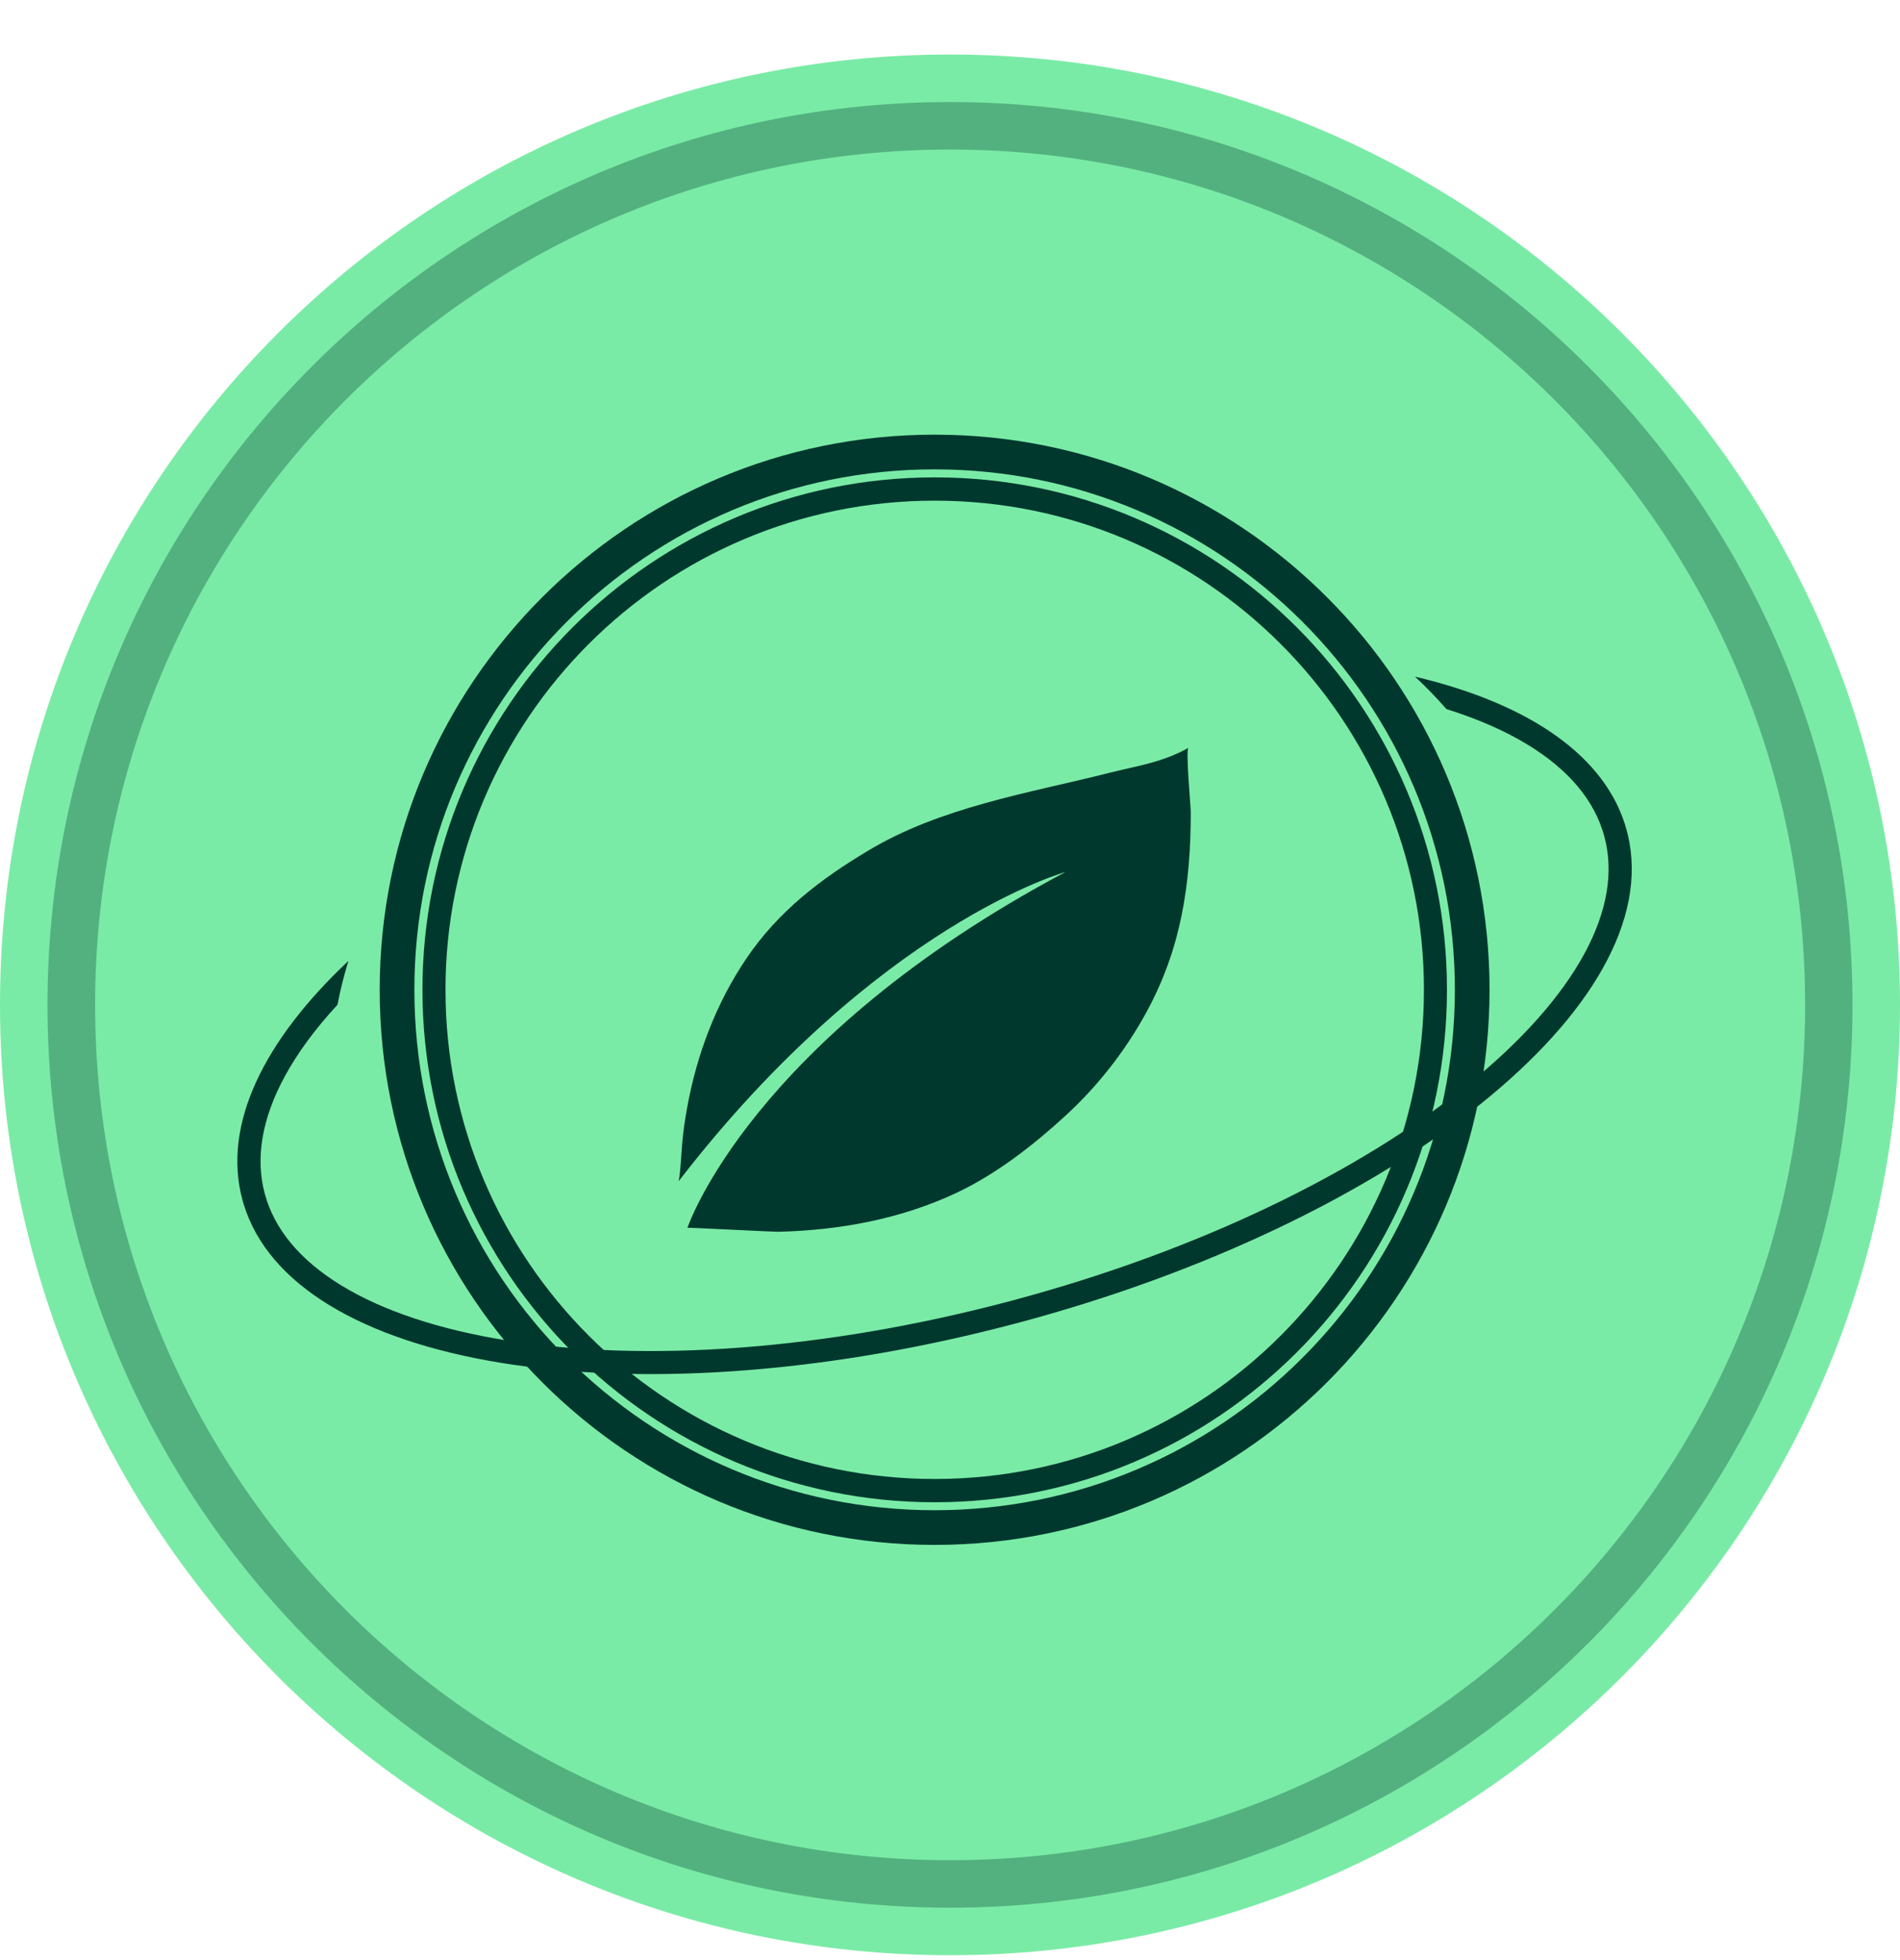
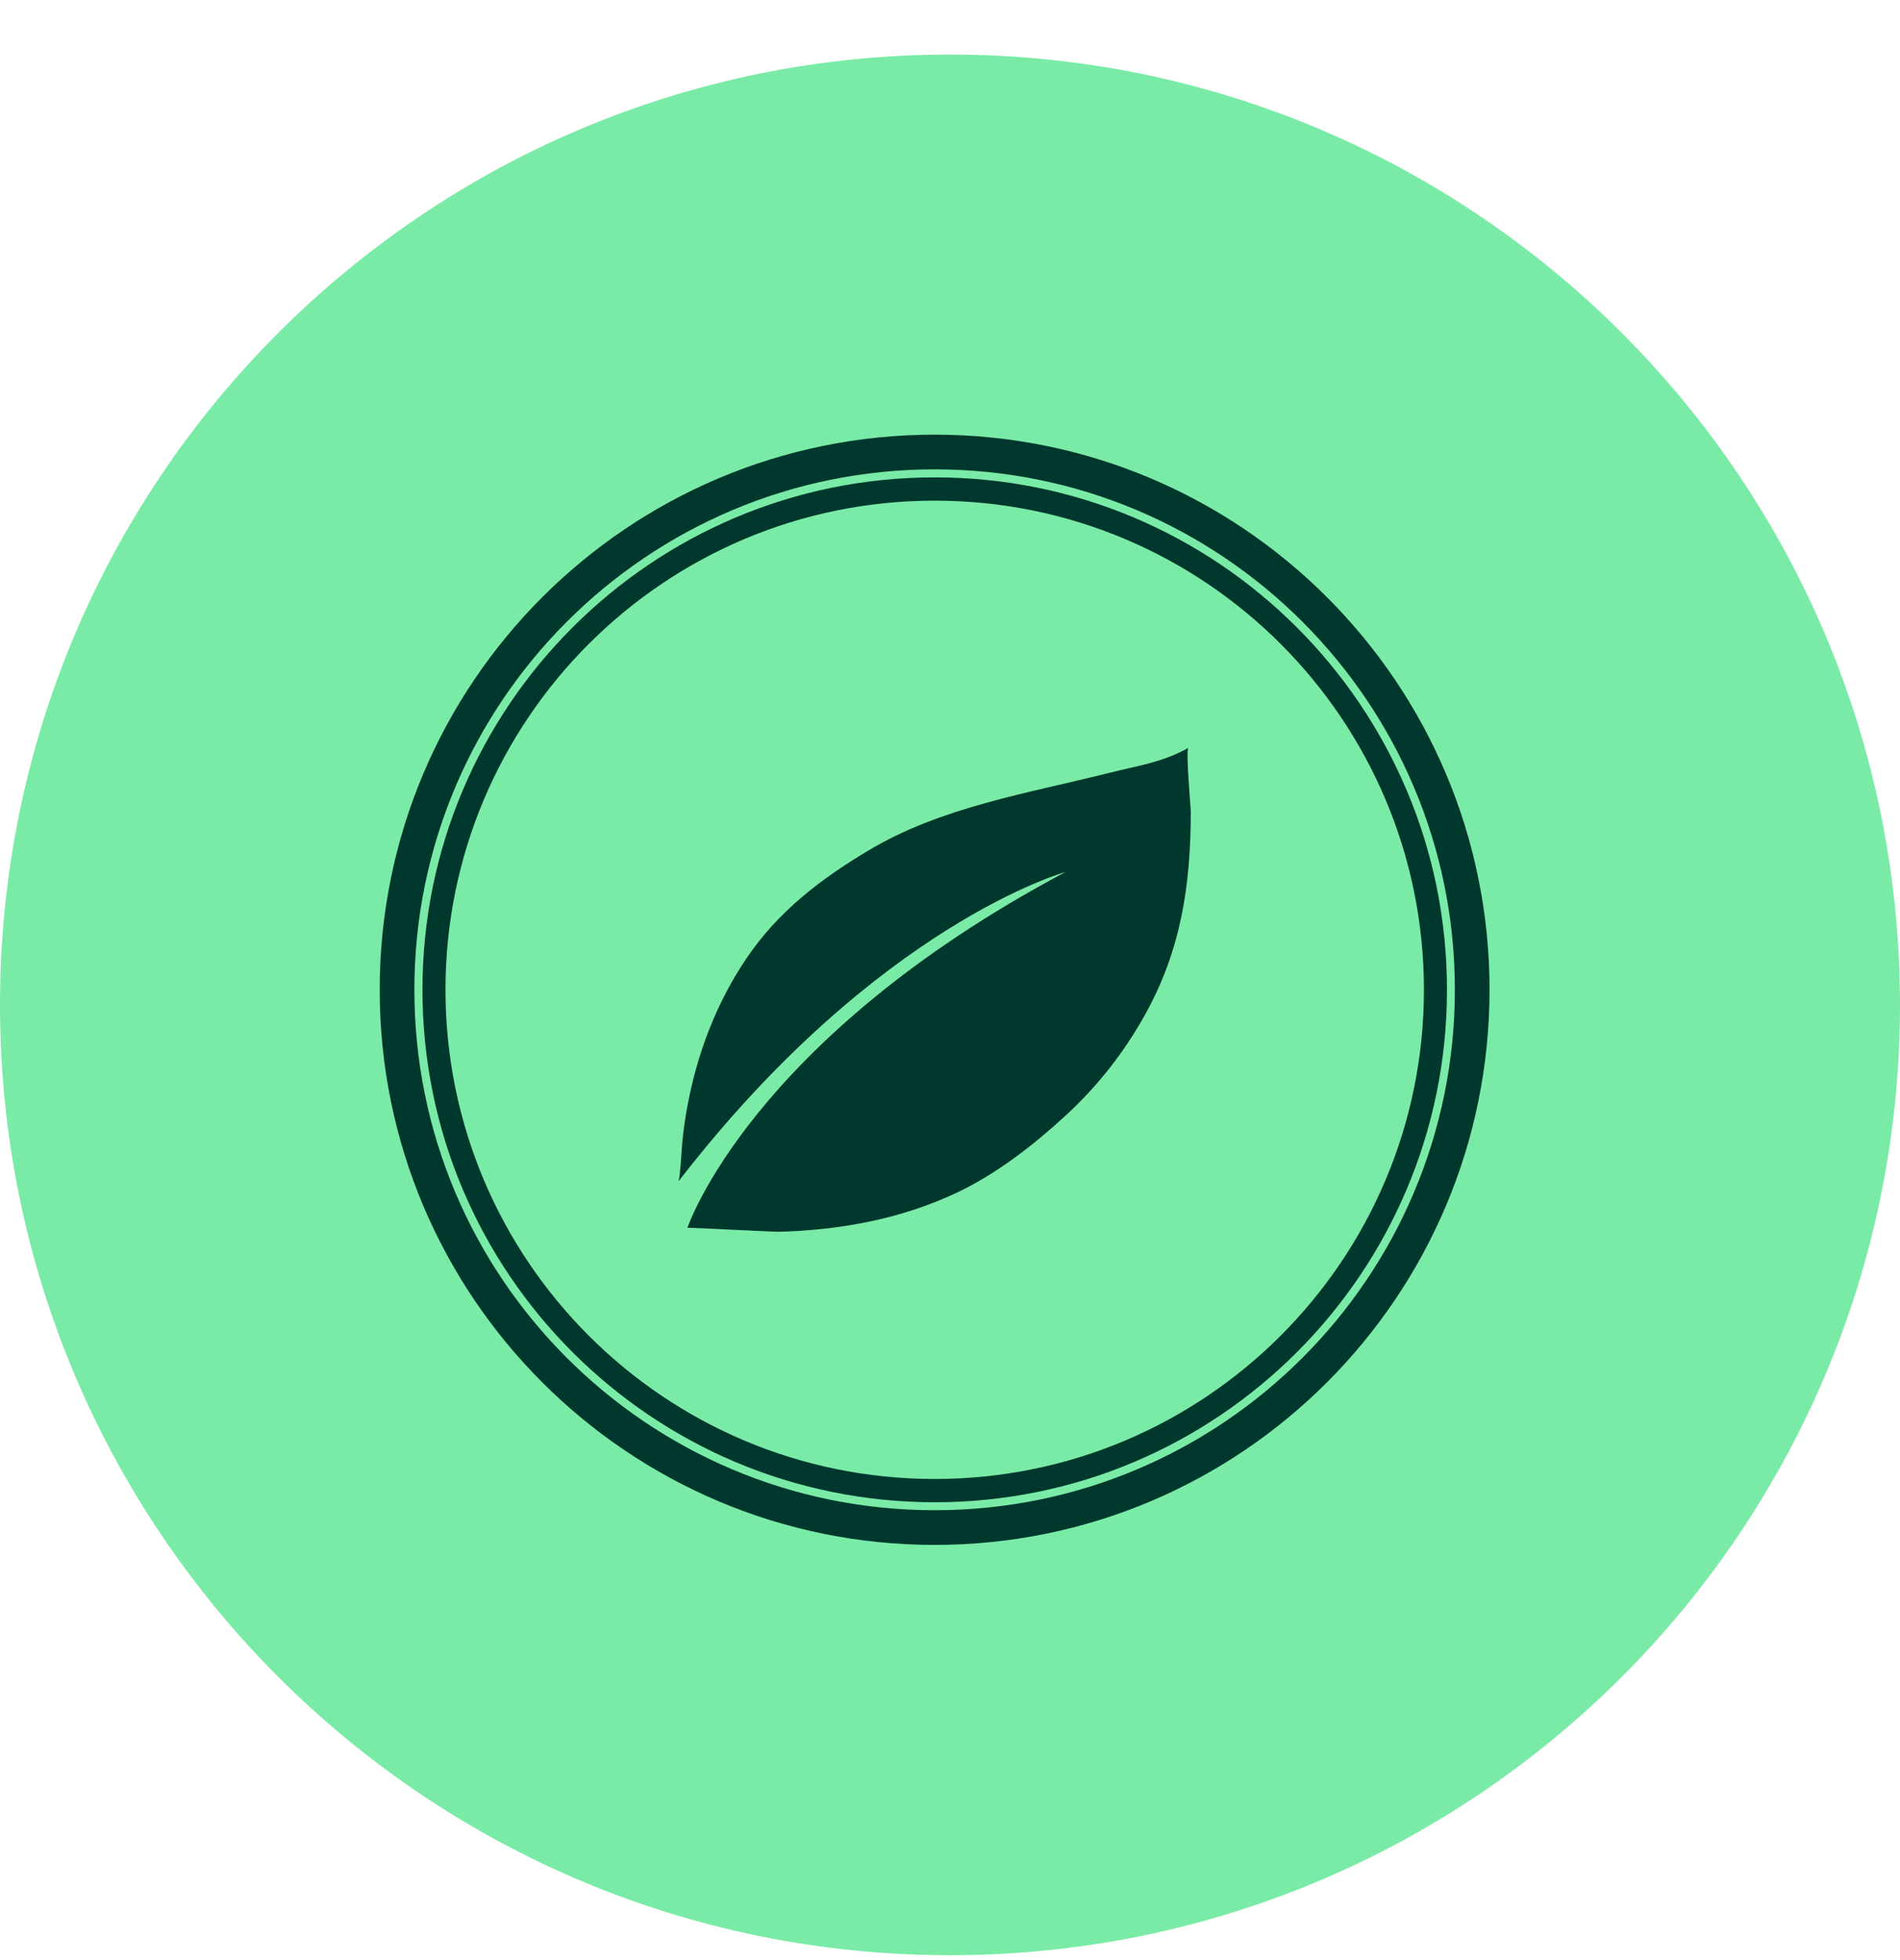
<svg xmlns="http://www.w3.org/2000/svg" width="32" height="33" viewBox="0 0 32 33" fill="none">
  <path d="M0 16.918C0 8.082 7.163 0.918 16 0.918C24.837 0.918 32 8.082 32 16.918C32 25.755 24.837 32.918 16 32.918C7.163 32.918 0 25.755 0 16.918Z" fill="#7AEBA6" />
-   <path d="M0.8 16.918C0.8 8.523 7.605 1.718 16 1.718C24.395 1.718 31.2 8.523 31.2 16.918C31.2 25.313 24.395 32.118 16 32.118C7.605 32.118 0.8 25.313 0.8 16.918Z" fill="#00382E" fill-opacity="0.32" />
  <path d="M1.602 16.918C1.602 8.965 8.049 2.518 16.002 2.518C23.954 2.518 30.402 8.965 30.402 16.918C30.402 24.871 23.954 31.318 16.002 31.318C8.049 31.318 1.602 24.871 1.602 16.918Z" fill="#7AEBA6" />
  <path d="M24.503 16.664C24.503 11.825 20.58 7.902 15.741 7.902C10.902 7.902 6.979 11.825 6.979 16.664C6.979 21.503 10.902 25.426 15.741 25.426V26.01C10.579 26.01 6.395 21.826 6.395 16.664C6.395 11.502 10.579 7.318 15.741 7.318C20.903 7.318 25.087 11.502 25.087 16.664C25.087 21.826 20.903 26.01 15.741 26.01V25.426C20.58 25.426 24.503 21.503 24.503 16.664Z" fill="#00382E" />
  <path d="M23.982 16.664C23.982 12.12 20.297 8.429 15.743 8.429C11.188 8.429 7.503 12.12 7.503 16.664C7.503 21.209 11.188 24.9 15.743 24.9V25.292C10.978 25.292 7.115 21.429 7.115 16.664C7.115 11.9 10.978 8.037 15.743 8.037C20.508 8.037 24.37 11.9 24.37 16.664C24.37 21.429 20.508 25.292 15.743 25.292V24.9C20.297 24.9 23.982 21.209 23.982 16.664Z" fill="#00382E" />
  <path d="M11.428 19.877C11.453 19.851 11.485 19.294 11.489 19.256C11.507 19.056 11.535 18.855 11.571 18.659C11.732 17.76 12.062 16.887 12.571 16.137C13.104 15.346 13.821 14.8 14.616 14.325C15.845 13.585 17.322 13.355 18.69 13.01C19.163 12.891 19.582 12.835 20.016 12.59C19.966 12.62 20.055 13.585 20.055 13.671C20.055 14.896 19.89 15.985 19.299 17.058C18.944 17.704 18.486 18.287 17.948 18.781C17.407 19.279 16.78 19.765 16.121 20.077C15.179 20.523 14.143 20.712 13.115 20.738C12.976 20.738 11.582 20.664 11.578 20.671C11.578 20.671 12.635 17.503 17.945 14.681C17.945 14.681 14.778 15.557 11.435 19.88L11.428 19.877Z" fill="#00382E" />
-   <path d="M5.868 16.178C5.793 16.422 5.731 16.668 5.684 16.916C5.31 17.321 5.012 17.724 4.798 18.119C4.408 18.836 4.299 19.502 4.459 20.096C4.619 20.691 5.048 21.213 5.746 21.64C6.446 22.068 7.397 22.386 8.546 22.569C10.842 22.934 13.857 22.746 17.036 21.899C20.215 21.052 22.92 19.716 24.725 18.257C25.628 17.528 26.291 16.779 26.682 16.061C27.072 15.344 27.181 14.678 27.021 14.084C26.861 13.489 26.432 12.967 25.734 12.54C25.349 12.305 24.889 12.103 24.361 11.938C24.195 11.748 24.018 11.565 23.831 11.392C25.744 11.843 27.06 12.727 27.398 13.983L27.415 14.05C28.098 16.904 23.525 20.572 17.137 22.274L16.835 22.352C10.567 23.947 4.931 23.03 4.101 20.264L4.082 20.197C3.743 18.941 4.438 17.521 5.868 16.178Z" fill="#00382E" />
</svg>